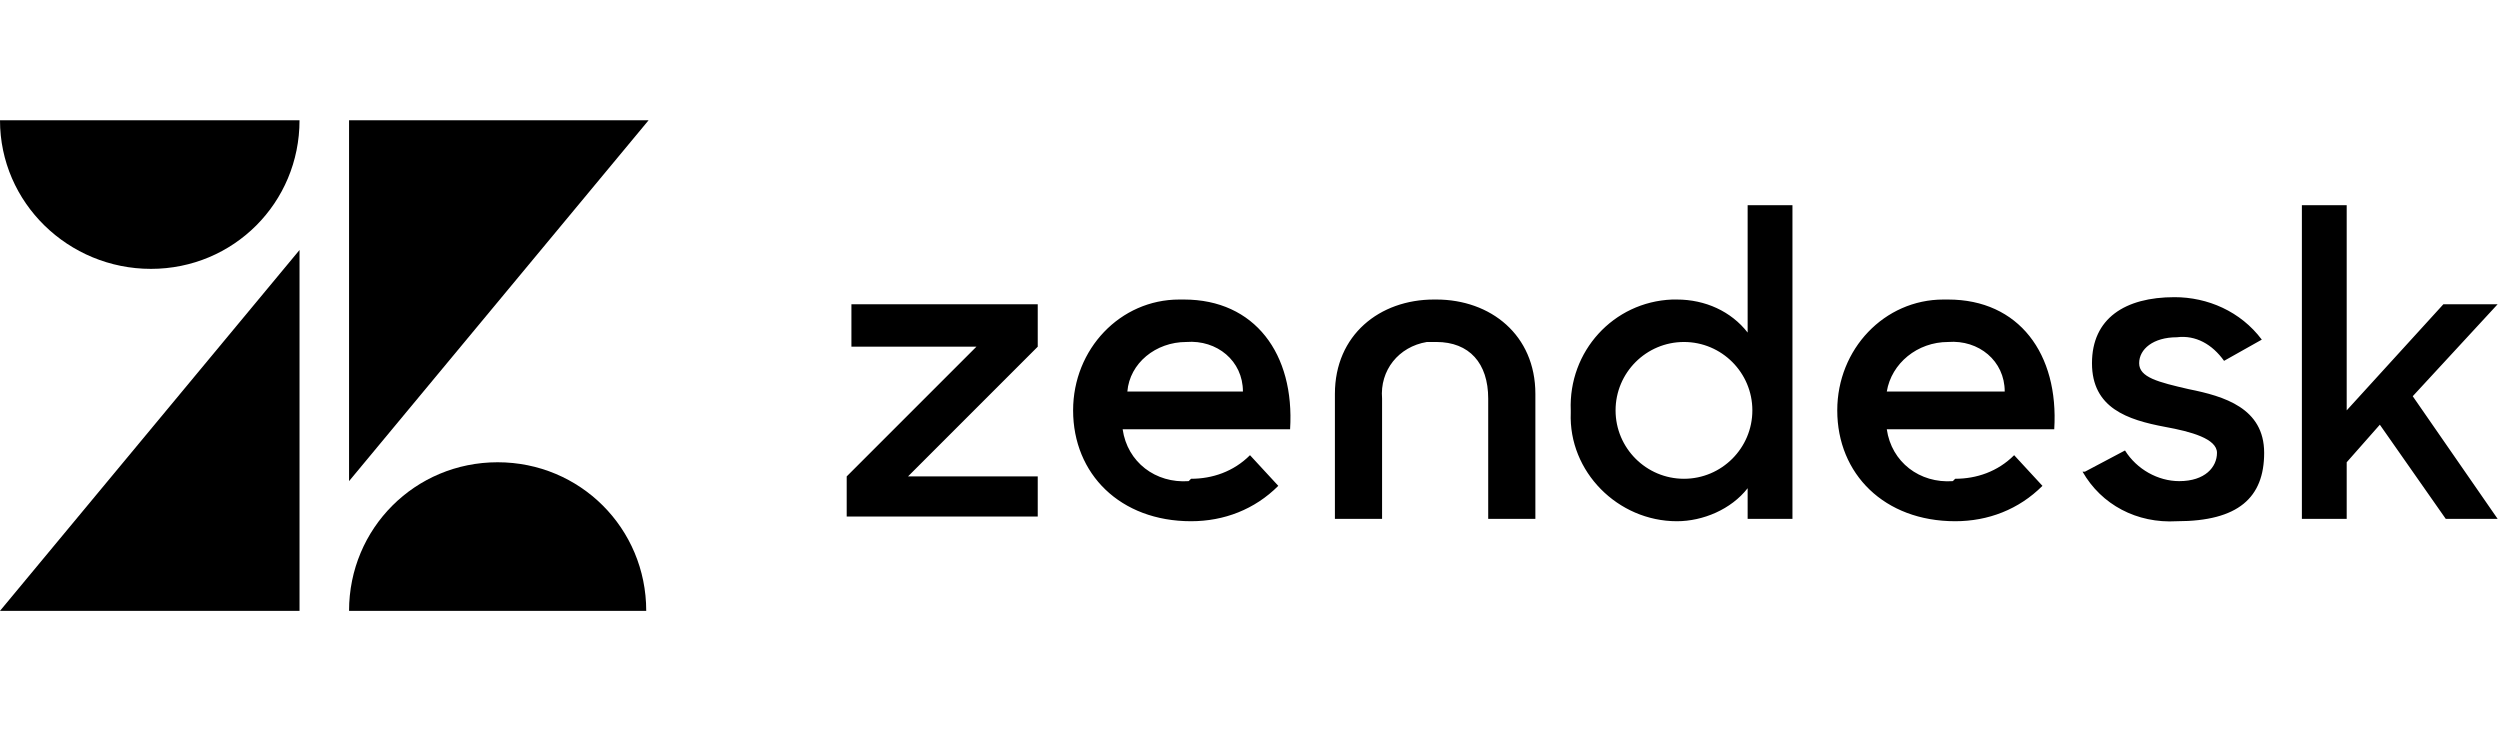
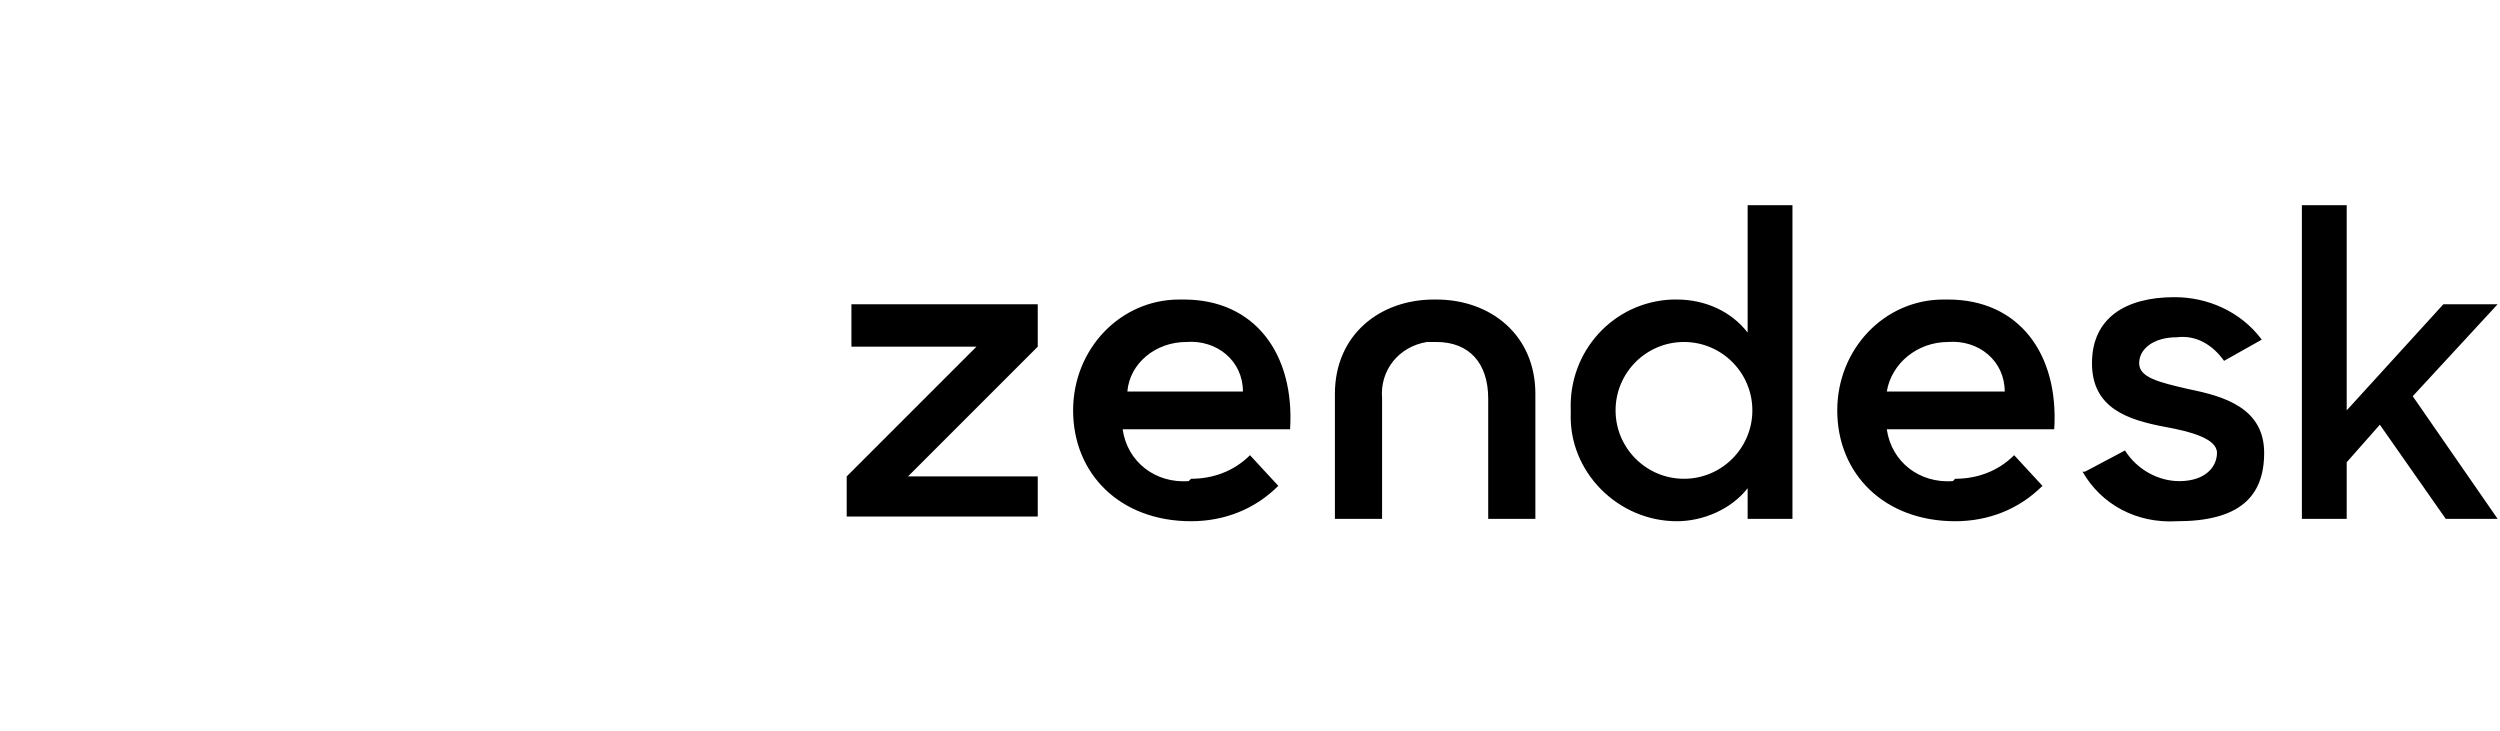
<svg xmlns="http://www.w3.org/2000/svg" id="Layer_1" width="106" height="31" version="1.1" viewBox="0 0 106 31">
  <path d="M82.9,20.3c.9,0,1.8-.3,2.5-1l1.2,1.3c-1,1-2.3,1.5-3.7,1.5-3,0-5-2-5-4.7,0-2.6,2-4.7,4.5-4.7h.2c3,0,4.7,2.3,4.5,5.5h-7.1c.2,1.4,1.4,2.3,2.8,2.2ZM85,16.6c0-1.3-1.1-2.2-2.4-2.1-1.3,0-2.4.9-2.6,2.1h4.9ZM35.9,20.2l5.5-5.5h-5.3v-1.8h7.9v1.8l-5.5,5.5h5.5v1.7h-8.1v-1.8ZM50.5,20.3c.9,0,1.8-.3,2.5-1l1.2,1.3c-1,1-2.3,1.5-3.7,1.5-3,0-5-2-5-4.7,0-2.6,2-4.7,4.5-4.7h.2c3,0,4.7,2.3,4.5,5.5h-7.1c.2,1.4,1.4,2.3,2.8,2.2ZM52.7,16.6c0-1.3-1.1-2.2-2.4-2.1-1.3,0-2.4.9-2.5,2.1h4.9ZM66.6,17.4c-.1-2.5,1.8-4.6,4.3-4.7h.2c1.2,0,2.3.5,3,1.4v-5.4h1.9v13.3h-1.9v-1.3c-.7.9-1.9,1.4-3,1.4-2.5,0-4.6-2.1-4.5-4.6,0,0,0,0,0-.1ZM74.3,17.4c0-1.6-1.3-2.9-2.9-2.9s-2.9,1.3-2.9,2.9h0c0,1.6,1.3,2.9,2.9,2.9,1.6,0,2.9-1.3,2.9-2.9h0ZM88.4,20l1.7-.9c.5.8,1.4,1.3,2.3,1.3,1.1,0,1.6-.6,1.6-1.2s-1.1-.9-2.2-1.1c-1.6-.3-3.1-.8-3.1-2.7s1.4-2.8,3.5-2.8c1.4,0,2.8.6,3.7,1.8l-1.6.9c-.5-.7-1.2-1.1-2-1-1,0-1.6.5-1.6,1.1s.8.8,2.1,1.1c1.5.3,3.2.8,3.2,2.7s-1.1,2.9-3.7,2.9c-1.7.1-3.2-.7-4-2.1ZM101,17.9l-1.5,1.7v2.4h-1.9v-13.3h1.9v8.7l4.1-4.5h2.3l-3.6,3.9,3.6,5.2h-2.2l-2.8-4ZM60.8,12.7c-2.3,0-4.2,1.5-4.2,4v5.3h2v-5.1c-.1-1.2.7-2.2,1.9-2.4.1,0,.3,0,.4,0,1.4,0,2.2.9,2.2,2.4v5.1h2v-5.3c0-2.5-1.9-4-4.2-4Z" />
-   <path d="M12.7,10.6v15.3H0l12.7-15.3ZM12.7,5.1c0,3.5-2.8,6.3-6.3,6.3S0,8.6,0,5.1h12.7ZM14.8,25.9c0-3.5,2.8-6.3,6.3-6.3s6.3,2.8,6.3,6.3h-12.7ZM14.8,20.4V5.1h12.7l-12.7,15.3Z" />
</svg>